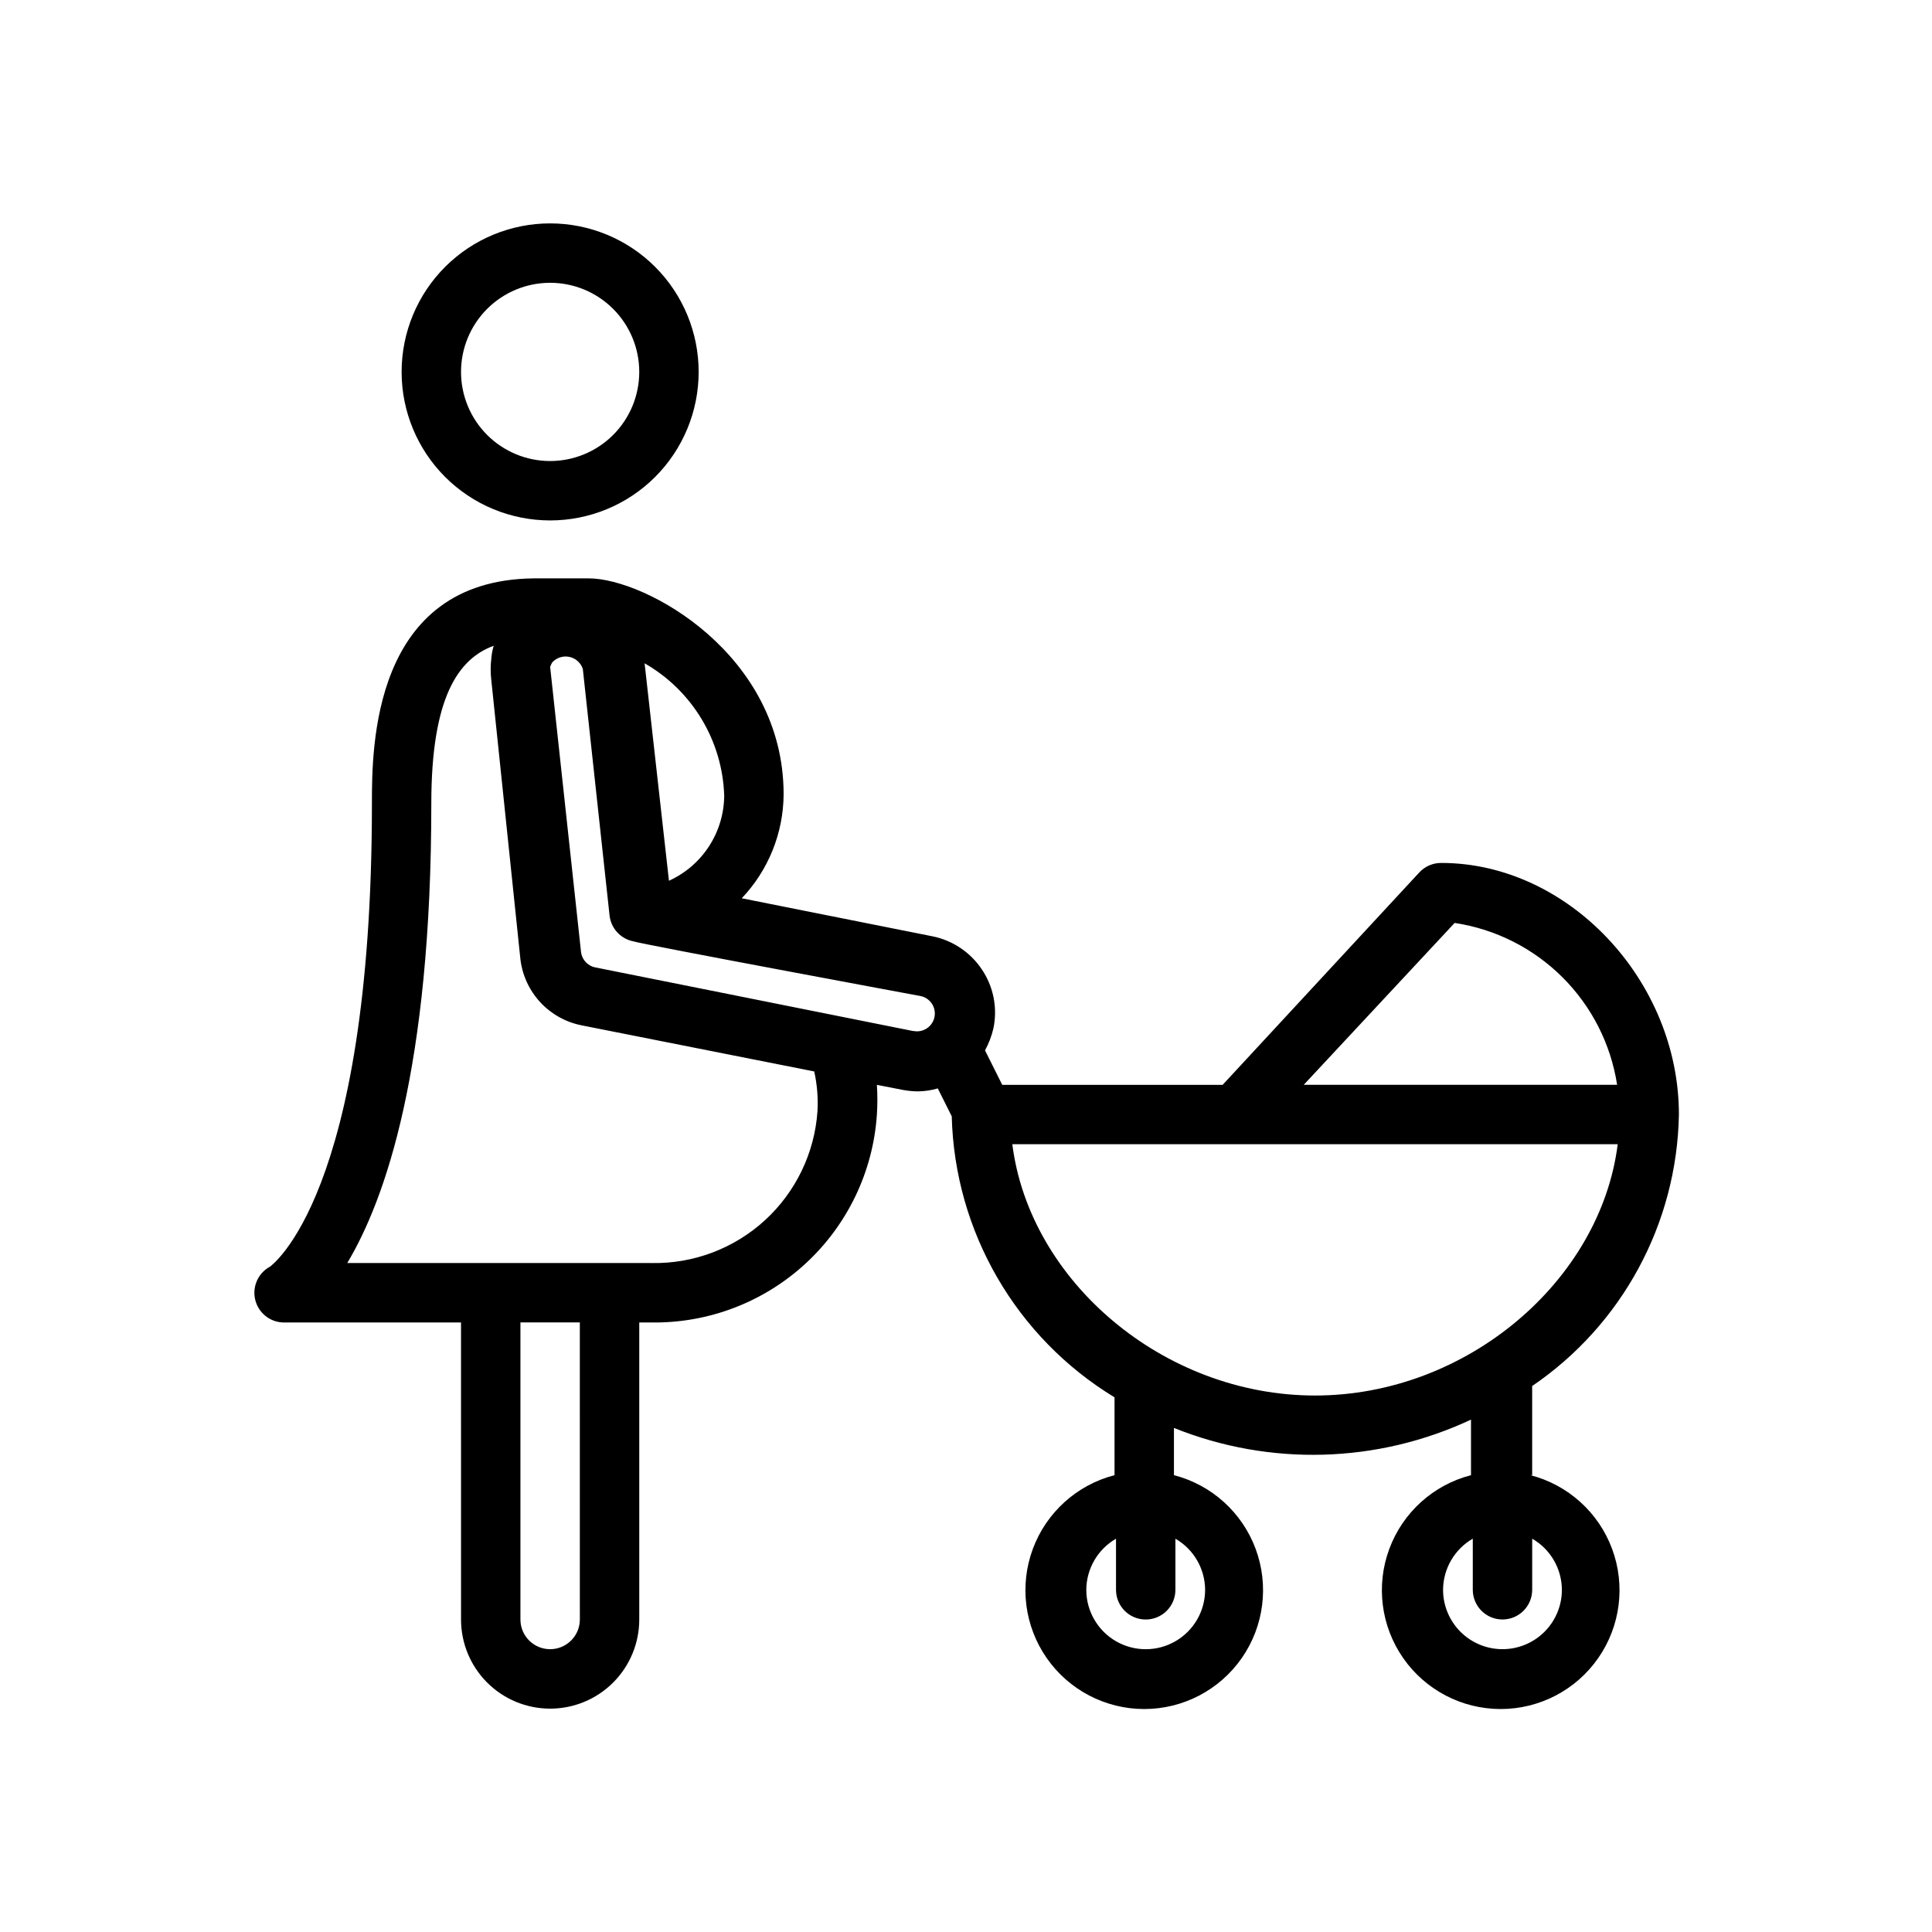
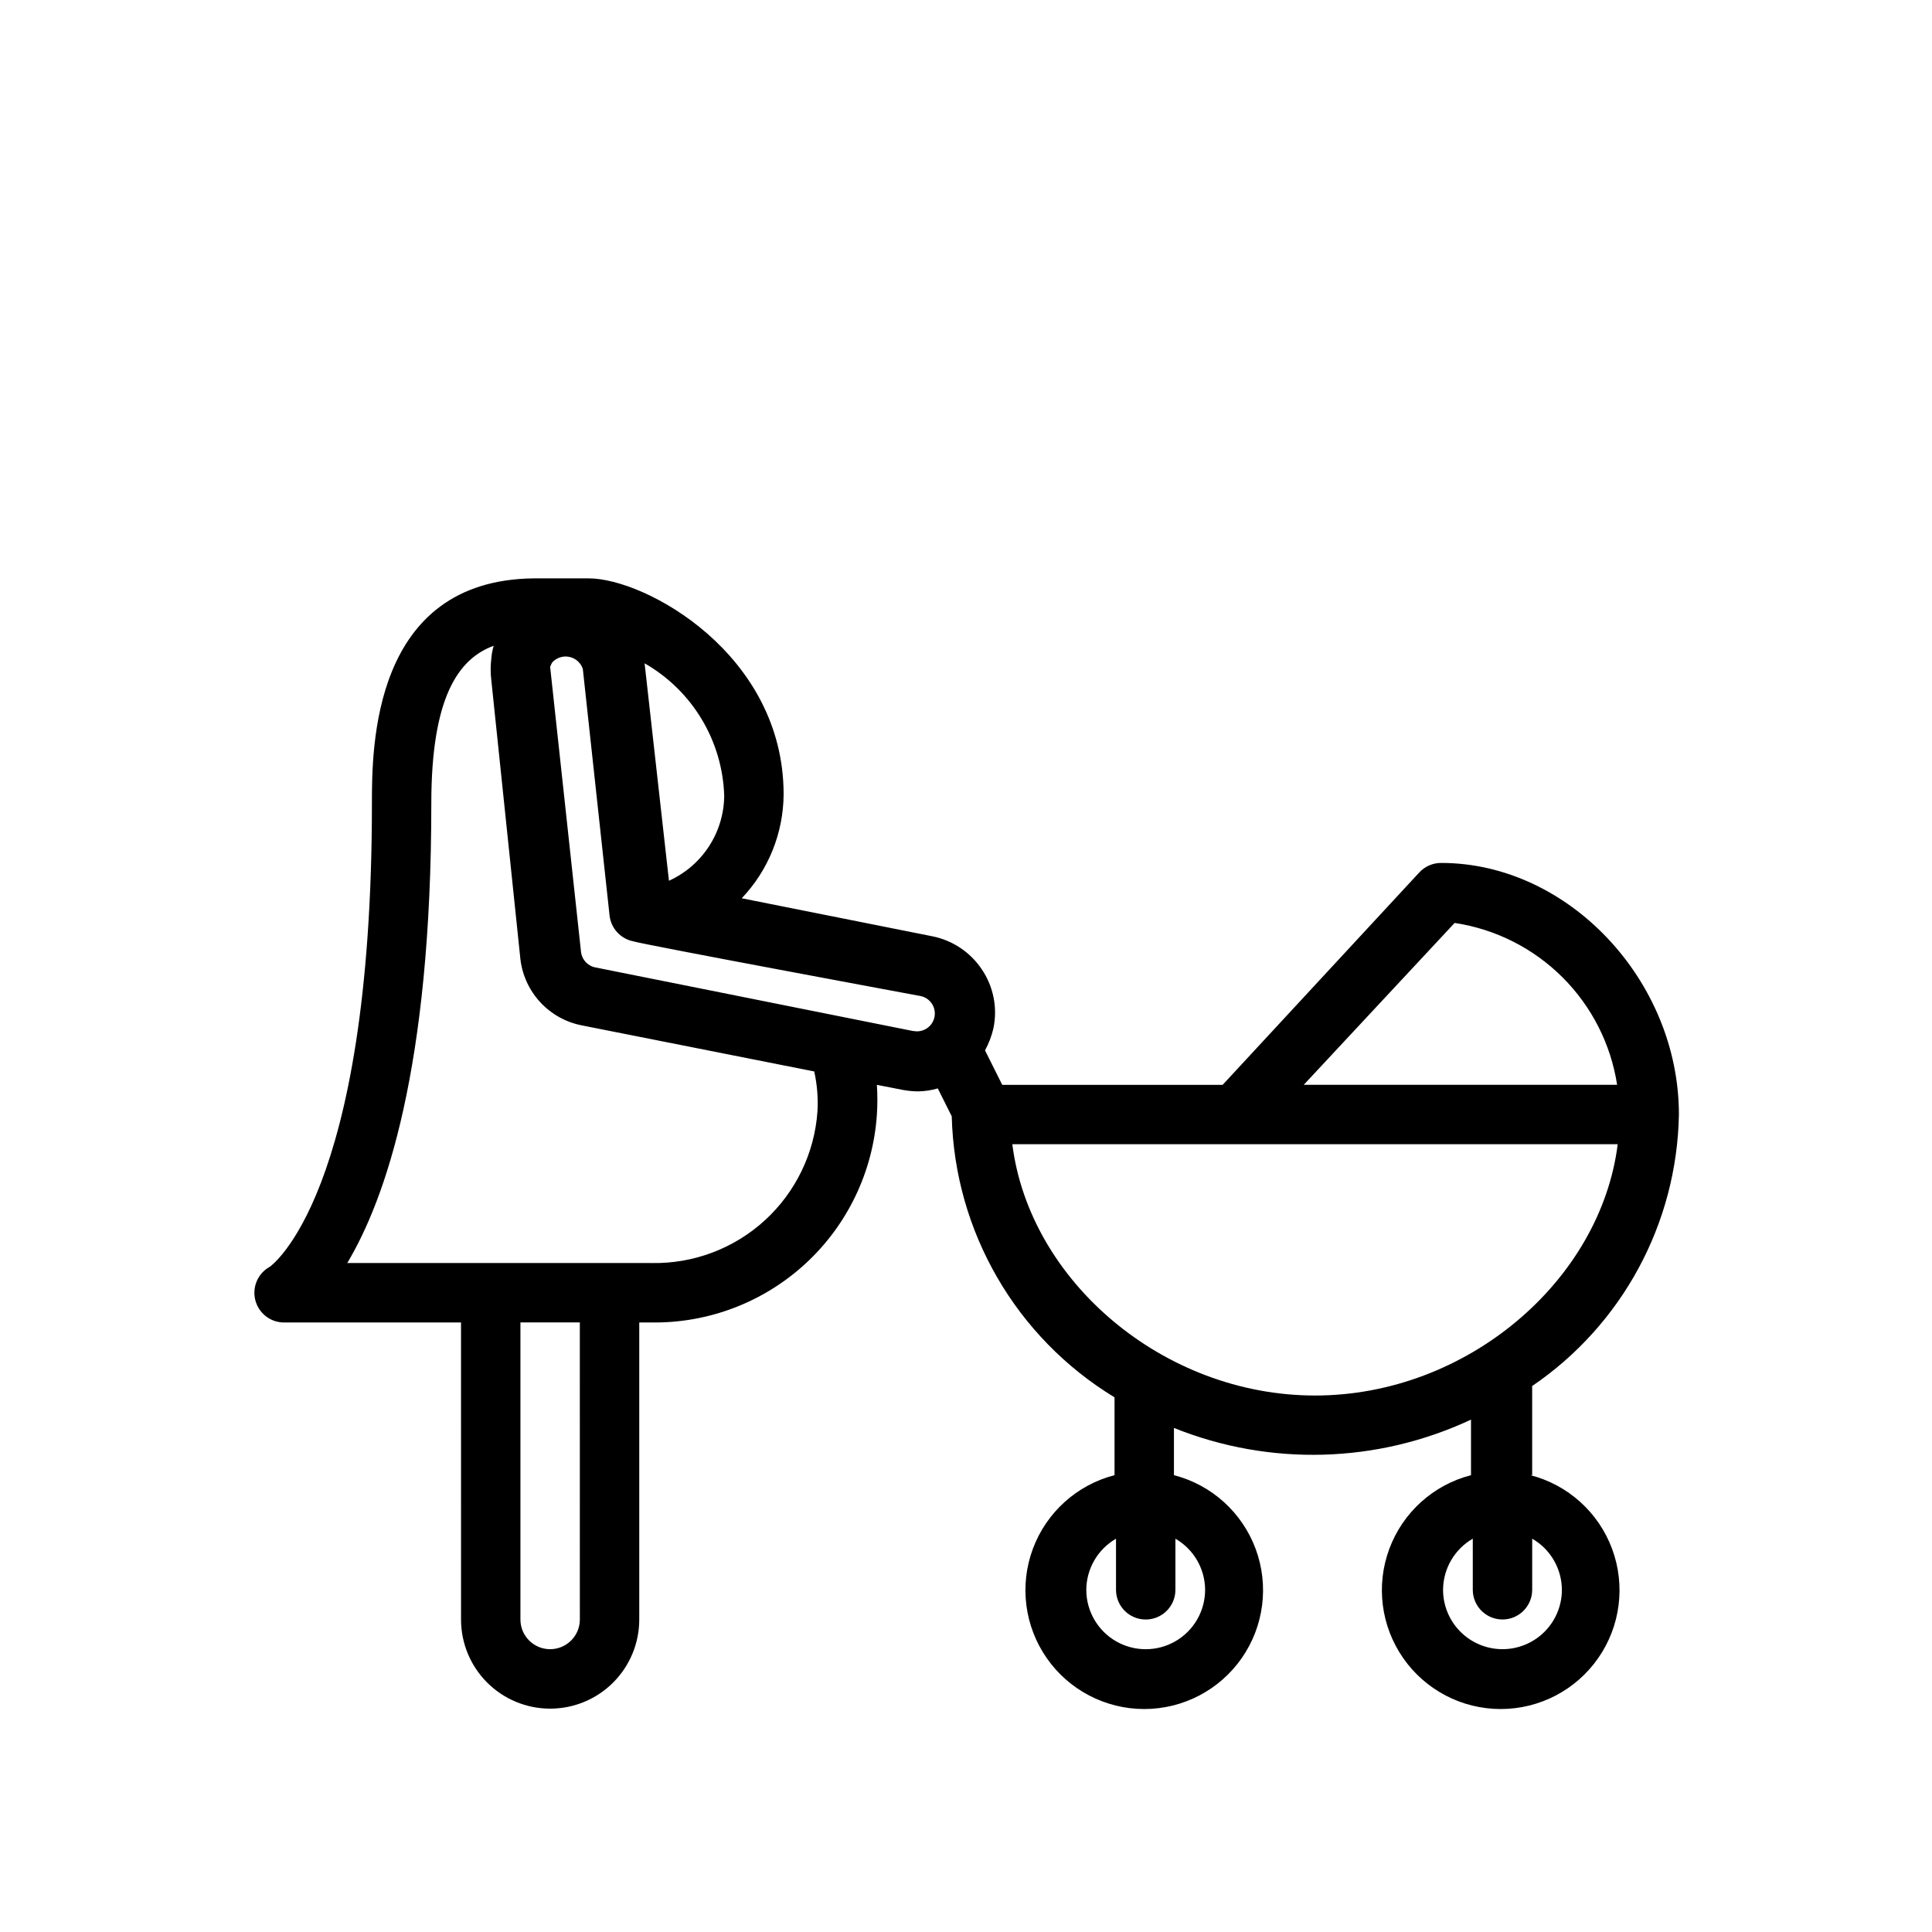
<svg xmlns="http://www.w3.org/2000/svg" fill="#000000" width="800px" height="800px" version="1.1" viewBox="144 144 512 512">
  <g>
-     <path d="m289.79 281.92c10.441 0 20.453-4.148 27.832-11.527 7.383-7.383 11.527-17.395 11.527-27.832 0-10.441-4.144-20.449-11.527-27.832-7.379-7.383-17.391-11.527-27.832-11.527-10.438 0-20.449 4.144-27.832 11.527-7.379 7.383-11.527 17.391-11.527 27.832 0 10.438 4.148 20.449 11.527 27.832 7.383 7.379 17.395 11.527 27.832 11.527zm0-62.977c6.266 0 12.27 2.488 16.699 6.918 4.43 4.43 6.918 10.434 6.918 16.699 0 6.262-2.488 12.27-6.918 16.699-4.43 4.43-10.434 6.918-16.699 6.918-6.262 0-12.27-2.488-16.699-6.918-4.426-4.43-6.914-10.438-6.914-16.699 0-6.266 2.488-12.27 6.914-16.699 4.43-4.43 10.438-6.918 16.699-6.918z" />
    <path d="m550.04 534.93v-23.617c23.875-16.25 38.375-43.074 38.887-71.949 0-35.504-29.285-66.676-62.977-66.676-2.207-0.016-4.32 0.898-5.824 2.519l-52.113 56.285h-58.41l-4.566-9.133c0.992-1.809 1.734-3.742 2.207-5.746 1.168-5.449 0.059-11.137-3.07-15.746-3.031-4.523-7.731-7.664-13.07-8.738l-50.539-10.078 0.004 0.004c7.07-7.438 11.039-17.289 11.098-27.551 0-37.156-36.605-57.23-51.641-57.23h-14.484c-42.98 0.395-42.98 45.027-42.98 59.668 0 104.38-27 122.64-27 122.73-3.125 1.676-4.742 5.234-3.949 8.688 0.789 3.457 3.793 5.957 7.332 6.109h47.23l0.004 78.723c0 6.262 2.488 12.27 6.914 16.699 4.43 4.43 10.438 6.918 16.699 6.918 6.266 0 12.27-2.488 16.699-6.918 4.43-4.43 6.918-10.438 6.918-16.699v-78.723h3.148c15.137 0.238 29.781-5.348 40.918-15.605 11.133-10.254 17.902-24.395 18.91-39.496 0.168-2.621 0.168-5.25 0-7.871l6.848 1.34v-0.004c1.324 0.25 2.668 0.379 4.016 0.395 1.785-0.02 3.559-0.285 5.273-0.789l3.699 7.398v0.004c0.777 30.543 17.031 58.598 43.141 74.469v20.625c-9.98 2.574-18.066 9.875-21.652 19.539-3.582 9.664-2.211 20.469 3.676 28.93 5.887 8.461 15.539 13.508 25.848 13.508 10.309 0 19.961-5.047 25.848-13.508 5.887-8.461 7.258-19.266 3.676-28.93-3.586-9.664-11.672-16.965-21.652-19.539v-12.516c25.41 10.215 53.922 9.418 78.723-2.207v14.723c-9.98 2.574-18.066 9.875-21.652 19.539-3.586 9.664-2.211 20.469 3.676 28.93 5.887 8.461 15.539 13.508 25.848 13.508 10.309 0 19.961-5.047 25.848-13.508 5.887-8.461 7.258-19.266 3.676-28.93-3.586-9.664-11.672-16.965-21.652-19.539zm-86.672 30.387c0 5.625-3 10.82-7.871 13.633s-10.871 2.812-15.742 0-7.875-8.008-7.875-13.633c0.035-5.594 3.031-10.746 7.875-13.543v13.543c0 4.348 3.523 7.871 7.871 7.871s7.871-3.523 7.871-7.871v-13.543c4.844 2.797 7.84 7.949 7.871 13.543zm66.125-176.73c10.812 1.629 20.82 6.672 28.566 14.391 7.746 7.715 12.824 17.703 14.496 28.512h-83.051zm-193.57-33.695c-0.043 4.758-1.441 9.406-4.035 13.395-2.594 3.992-6.273 7.156-10.609 9.121l-6.453-57.625c12.652 7.242 20.641 20.535 21.098 35.109zm-38.258 218.29c0 2.086-0.832 4.09-2.309 5.566-1.477 1.477-3.477 2.305-5.566 2.305-4.348 0-7.871-3.523-7.871-7.871v-78.723h15.742zm18.895-94.465h-80.535c10.078-16.848 22.277-51.562 22.277-121.78 0-28.023 7.086-38.336 16.531-41.801-0.332 1.102-0.543 2.238-0.629 3.387-0.234 1.906-0.234 3.836 0 5.746l7.715 73.996c0.52 4.262 2.379 8.25 5.305 11.391 2.93 3.137 6.777 5.269 10.992 6.086l61.559 12.203c0.773 3.457 1.062 7.008 0.863 10.547-0.766 11.059-5.75 21.402-13.926 28.891-8.176 7.484-18.914 11.543-30 11.336zm69.43-61.48-84.152-16.848c-2.047-0.367-3.613-2.027-3.859-4.094l-8.188-75.57c0.152-0.406 0.336-0.801 0.551-1.18 1.152-1.262 2.883-1.816 4.551-1.461 1.672 0.355 3.023 1.57 3.559 3.191l7.086 65.34c0.379 3.41 2.93 6.184 6.297 6.848 2.676 0.867 76.043 14.484 76.043 14.484 2.566 0.477 4.258 2.945 3.777 5.512-0.477 2.562-2.945 4.254-5.508 3.777zm26.289 29.992h160.43c-4.566 36.289-40.07 66.598-80.215 66.598-40.148 0-75.652-30.309-80.219-66.598zm129.89 133.82h0.004c-4.176 0-8.18-1.66-11.133-4.609-2.953-2.953-4.613-6.957-4.613-11.133 0.035-5.594 3.031-10.746 7.875-13.543v13.543c0 4.348 3.523 7.871 7.871 7.871 4.348 0 7.871-3.523 7.871-7.871v-13.543c4.844 2.797 7.84 7.949 7.871 13.543 0 4.176-1.656 8.18-4.609 11.133-2.953 2.949-6.957 4.609-11.133 4.609z" />
  </g>
</svg>